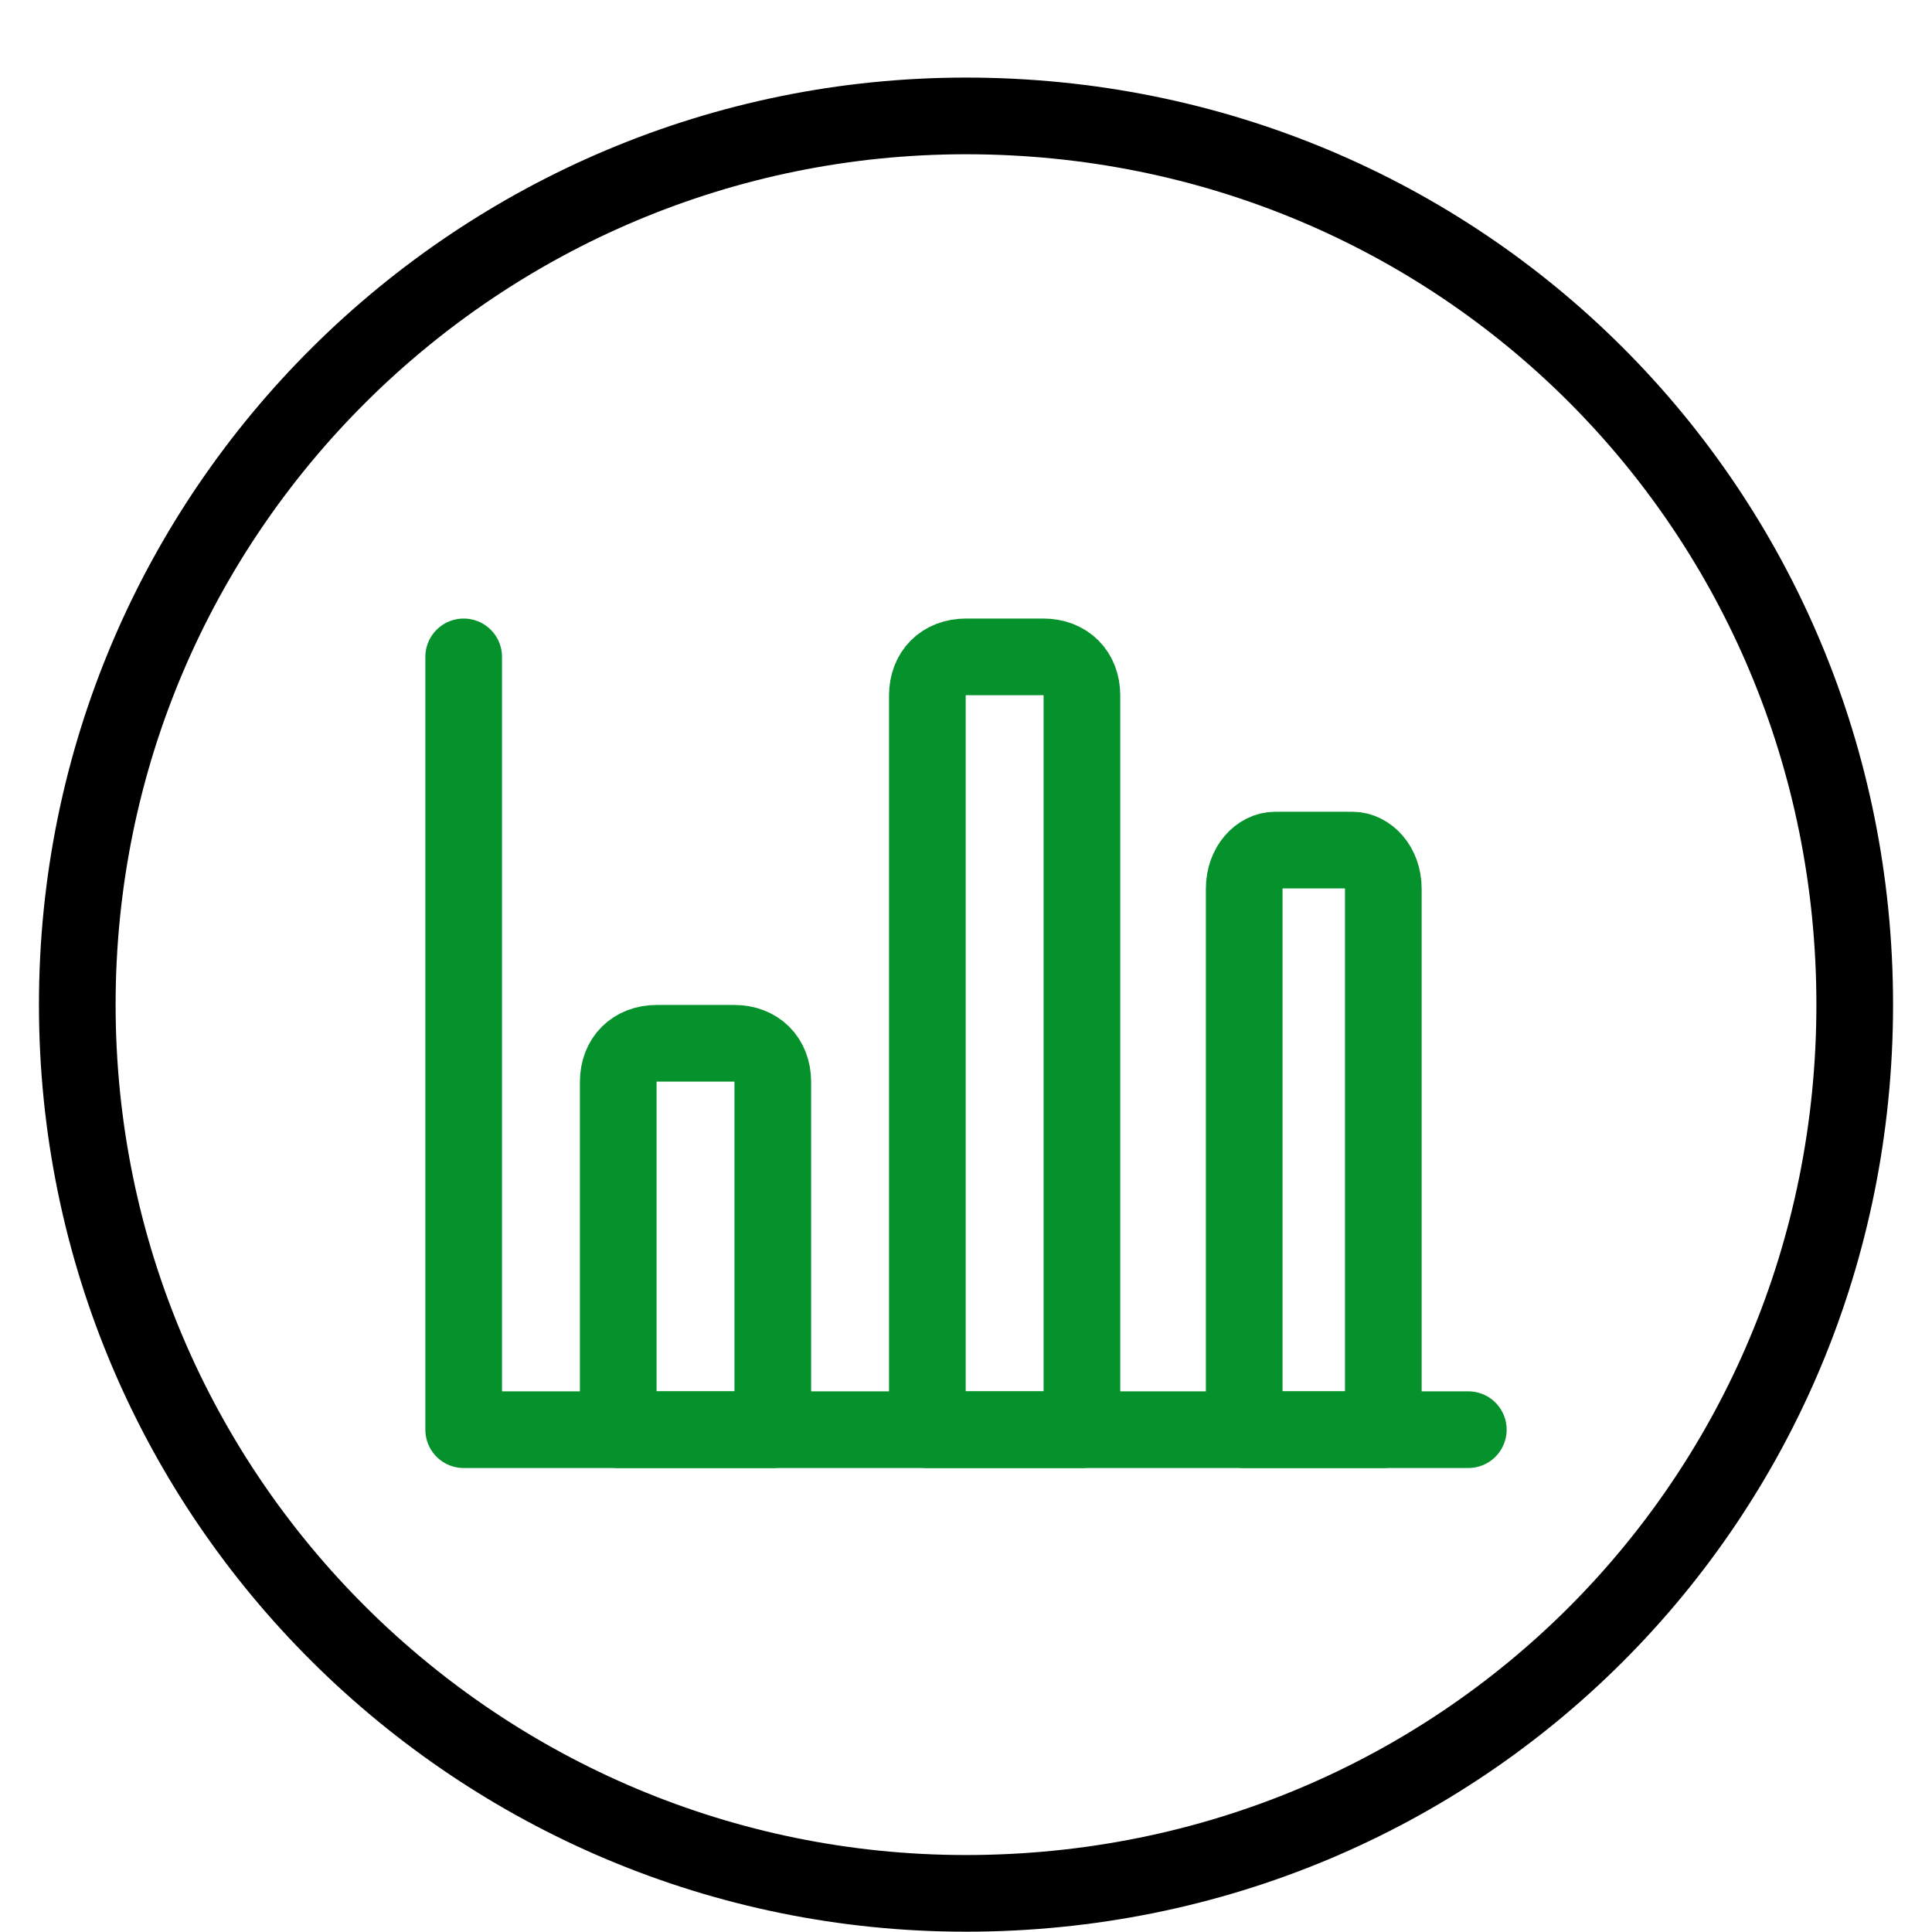
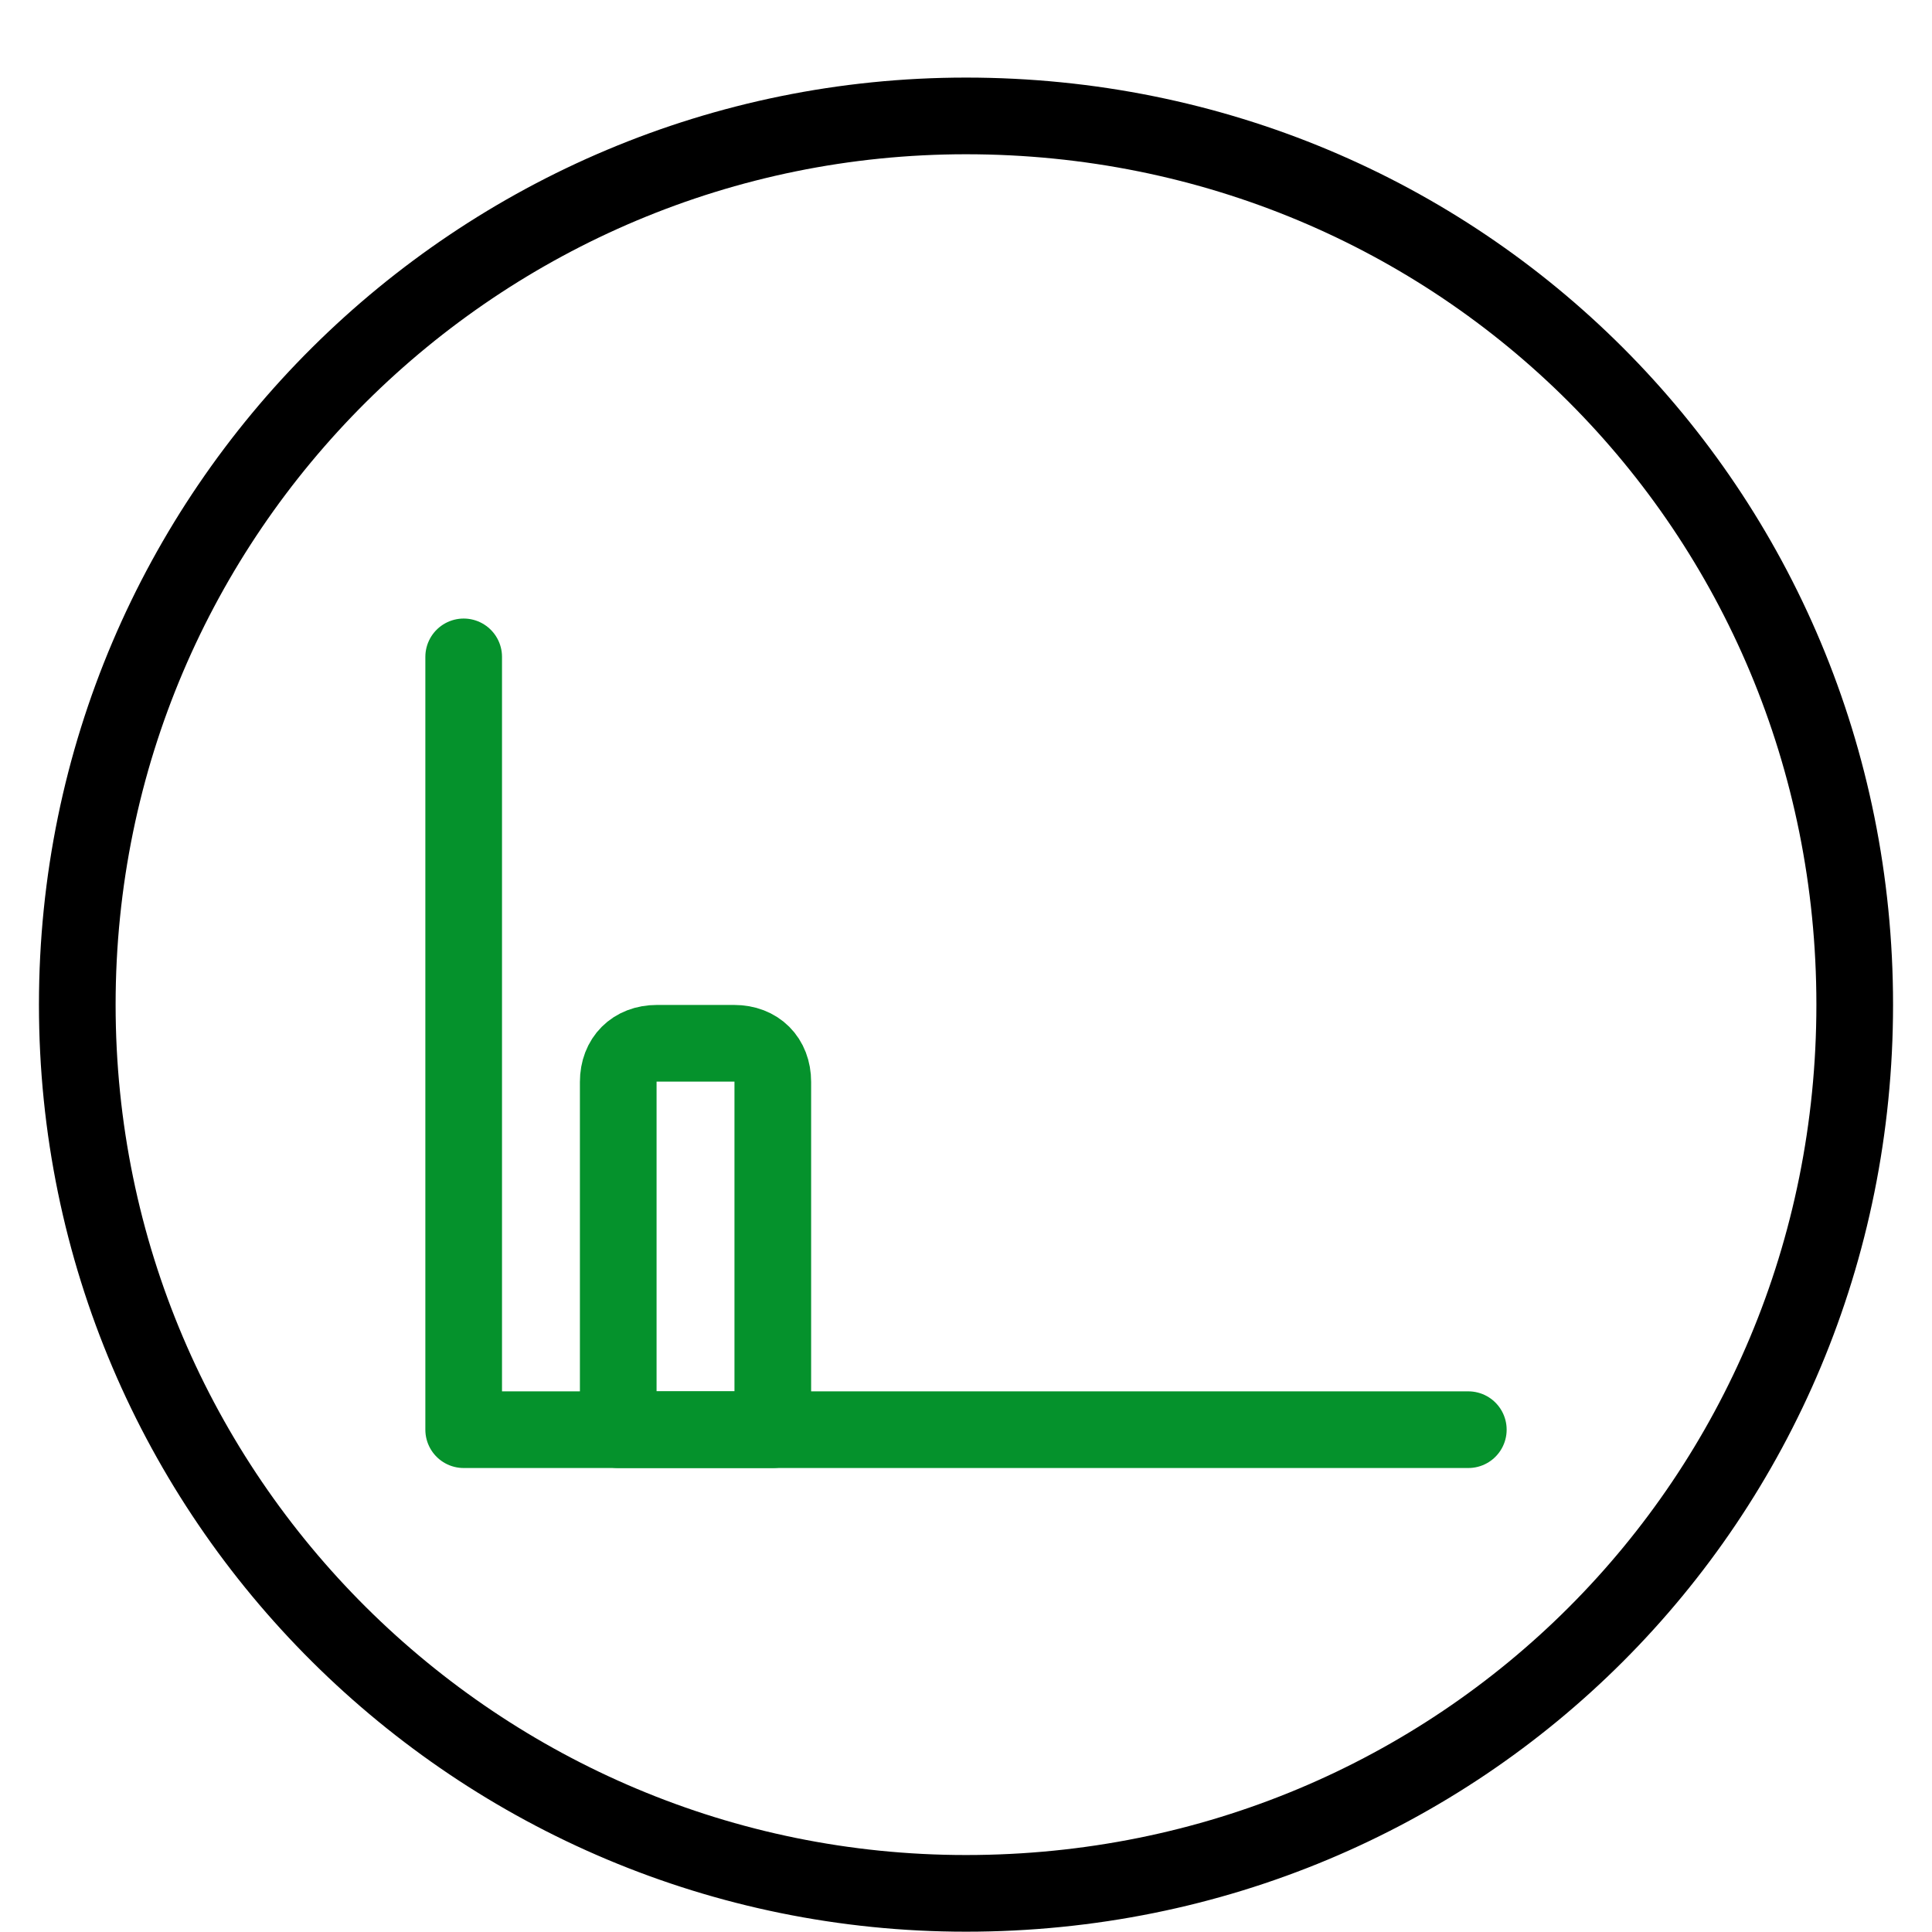
<svg xmlns="http://www.w3.org/2000/svg" width="126" height="126" viewBox="0 0 126 126" fill="none">
-   <path d="M63 123.48C95.256 123.48 120.96 97.776 120.96 65.52C120.96 33.264 95.256 7.56 63 7.56C31.248 7.56 5.04 33.264 5.04 65.52C5.04 97.776 31.248 123.48 63 123.48Z" stroke="black" stroke-width="5" stroke-linecap="round" stroke-linejoin="round" />
+   <path d="M63 123.48C95.256 123.48 120.96 97.776 120.96 65.52C120.96 33.264 95.256 7.56 63 7.56C31.248 7.56 5.04 33.264 5.04 65.52C5.04 97.776 31.248 123.48 63 123.48" stroke="black" stroke-width="5" stroke-linecap="round" stroke-linejoin="round" />
  <path d="M95.76 93.24H30.24V42.84" stroke="#05922C" stroke-width="5" stroke-linecap="round" stroke-linejoin="round" />
  <path d="M50.4 70.56C50.4 69.048 49.392 68.04 47.88 68.04H42.84C41.328 68.04 40.32 69.048 40.32 70.56V93.24H50.4V70.56Z" stroke="#05922C" stroke-width="5" stroke-linecap="round" stroke-linejoin="round" />
-   <path d="M70.56 45.36C70.56 43.848 69.552 42.84 68.04 42.84H63C61.488 42.84 60.48 43.848 60.48 45.36V93.24H70.56V45.36Z" stroke="#05922C" stroke-width="5" stroke-linecap="round" stroke-linejoin="round" />
-   <path d="M90.216 57.96C90.216 56.448 89.208 55.44 88.2 55.44H83.16C82.152 55.44 81.144 56.448 81.144 57.96V93.24H90.216V57.96Z" stroke="#05922C" stroke-width="5" stroke-linecap="round" stroke-linejoin="round" />
</svg>